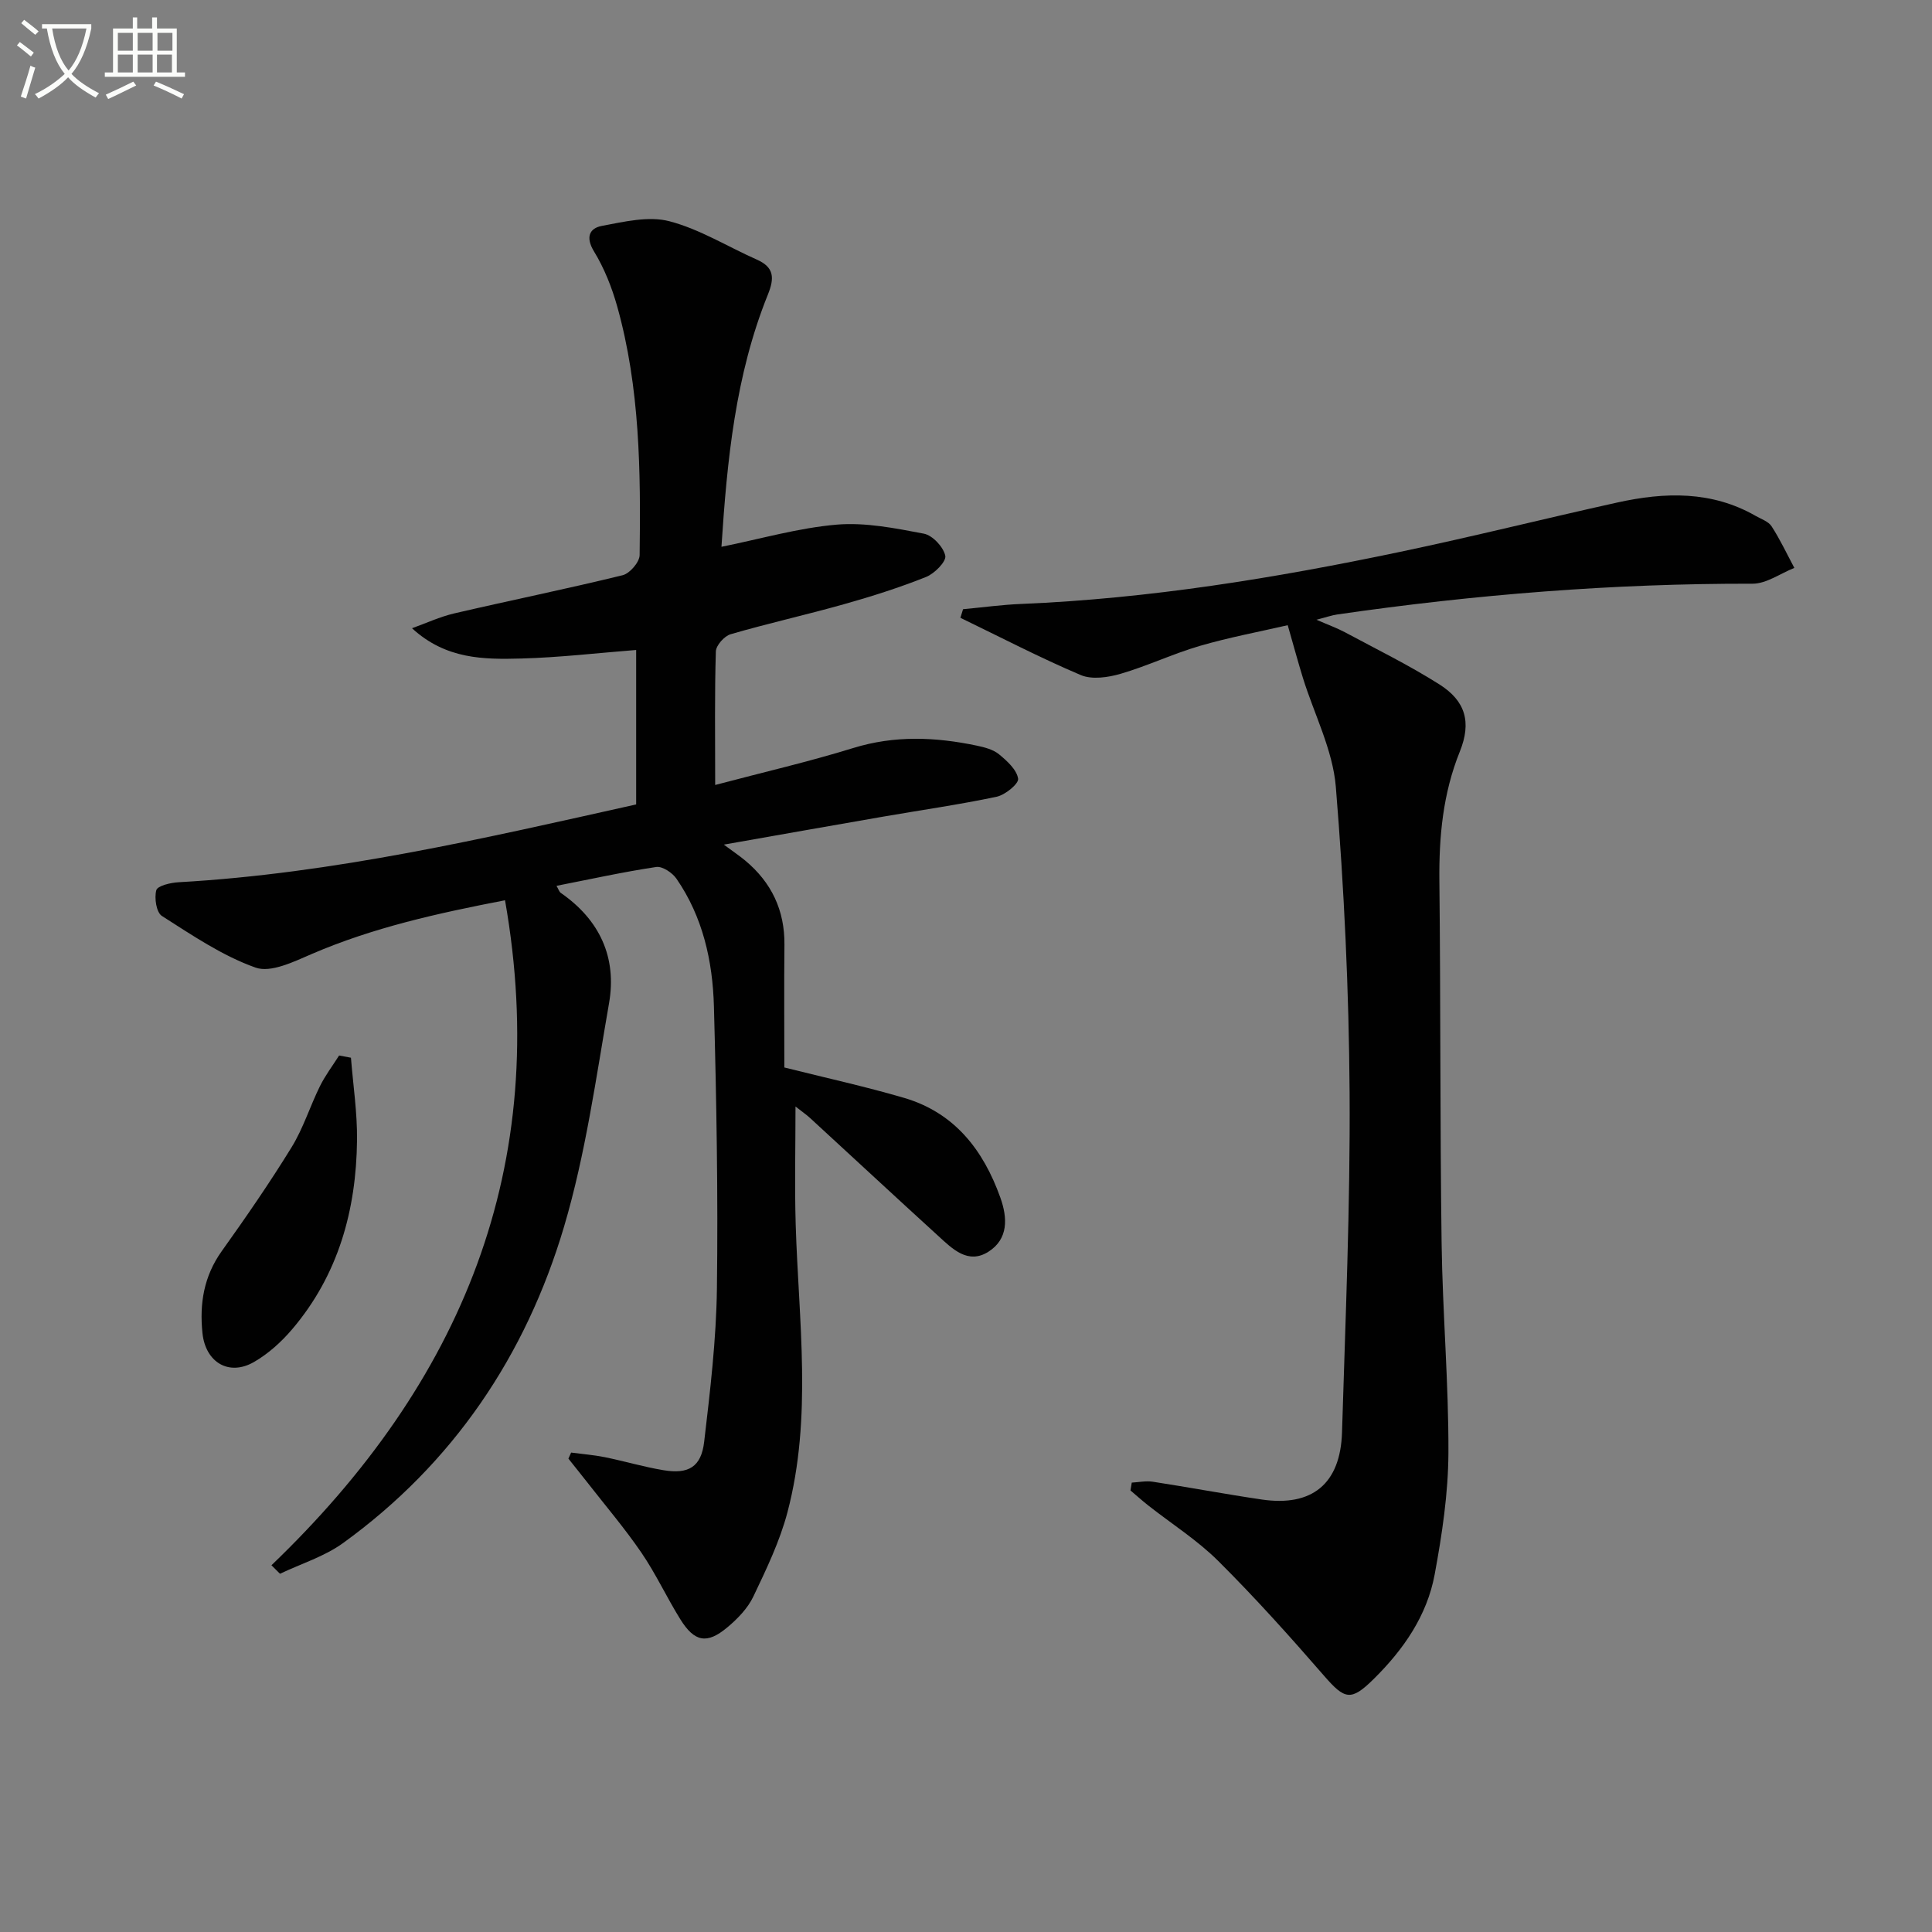
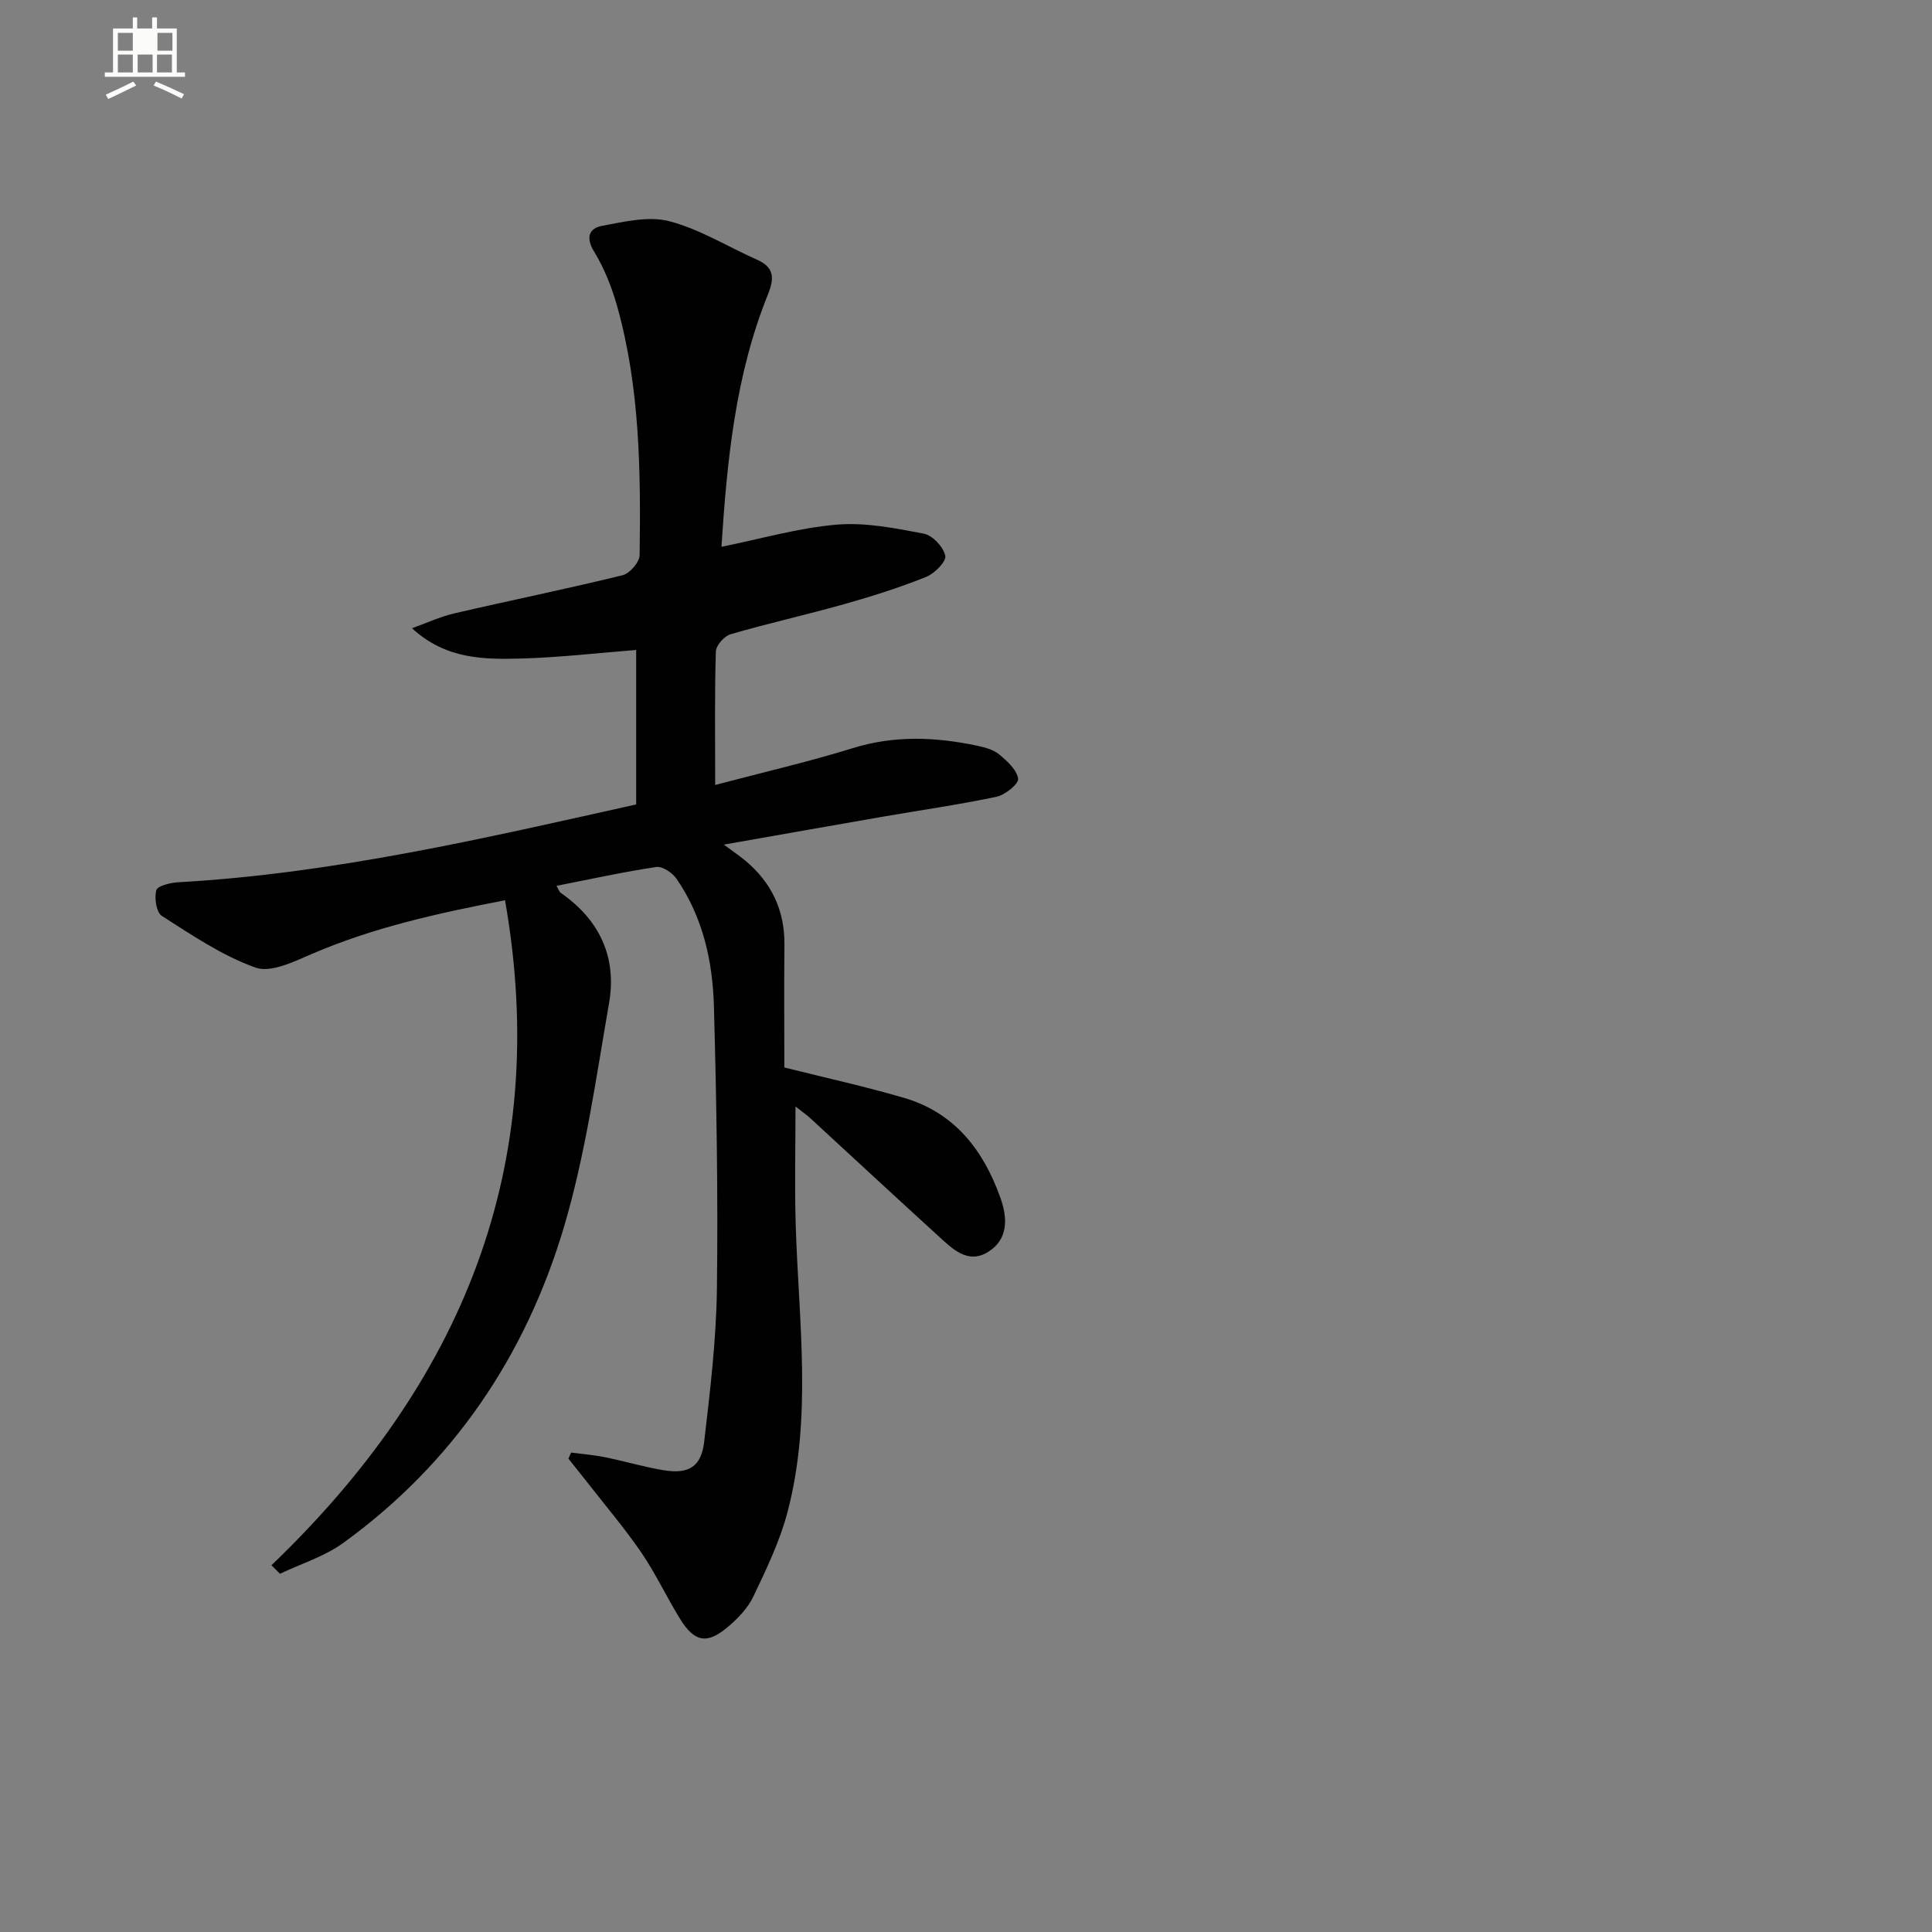
<svg xmlns="http://www.w3.org/2000/svg" enable-background="new 0 0 400 400" viewBox="0 0 400 400">
  <rect x="0" y="0" width="400" height="400" fill="#808080" stroke="none" />
-   <path d="m6.4 11.7c-1-.8-1.9-1.6-2.9-2.3l.6-.7c.9.7 1.9 1.4 2.9 2.2zm-2.1 8.3c.7-2.1 1.4-4.2 2-6.4.2.1.6.3 1 .4-.7 2.3-1.3 4.4-1.9 6.4zm3-12.8c-1.1-.9-2.1-1.7-2.9-2.4l.6-.7c1 .8 2 1.5 3 2.4zm1.4-1.3v-.9h10.2v.9c-.9 4.2-2.3 7.3-4.1 9.4 1.3 1.4 3.2 2.7 5.7 4-.2.2-.4.5-.7.9-2.5-1.4-4.4-2.7-5.7-4.2-1.4 1.5-3.5 3-6.1 4.4 0 0 0 0-.1-.1-.3-.4-.5-.7-.7-.8 2.7-1.3 4.7-2.8 6.2-4.2-1.8-2.2-3-5.3-3.7-9.4zm9.2 0h-7.1c.6 3.8 1.7 6.7 3.4 8.7 1.7-2 2.9-4.8 3.7-8.7z" fill="#fbfcfa" />
-   <path d="m31.6 3.6h.9v2.3h4.1v9.1h1.7v.9h-16.6v-.9h1.7v-9.1h4.1v-2.3h.9v2.3h3.1v-2.3zm-4 13.3.6.8c-1.9.9-3.8 1.9-5.8 2.8-.2-.3-.3-.6-.5-.9 2-.9 3.9-1.8 5.7-2.7zm-3.2-10.1v3.7h3.1v-3.7zm0 4.5v3.7h3.1v-3.7zm4.1-4.5v3.7h3.1v-3.7zm0 4.5v3.7h3.1v-3.7zm9.1 9.1c-2.1-1.1-4.1-2-5.8-2.7l.5-.8c2.2.9 4.1 1.8 5.8 2.6zm-1.9-13.6h-3.1v3.7h3.1zm-3.2 4.5v3.7h3.1v-3.7z" fill="#fbfcfa" />
+   <path d="m31.6 3.6h.9v2.3h4.1v9.1h1.7v.9h-16.6v-.9h1.7v-9.1h4.1v-2.3h.9v2.3h3.1v-2.3zm-4 13.3.6.8c-1.9.9-3.8 1.9-5.8 2.8-.2-.3-.3-.6-.5-.9 2-.9 3.9-1.8 5.7-2.7zm-3.2-10.1v3.7h3.1v-3.7zm0 4.5v3.7h3.1v-3.7zm4.1-4.5v3.7v-3.7zm0 4.5v3.7h3.1v-3.7zm9.1 9.1c-2.1-1.1-4.1-2-5.8-2.7l.5-.8c2.2.9 4.1 1.8 5.8 2.6zm-1.9-13.6h-3.1v3.7h3.1zm-3.2 4.5v3.7h3.1v-3.7z" fill="#fbfcfa" />
  <g fill="#010101">
    <path d="m56.2 324.07c39.37-37.75 58.06-82.57 48.36-137.68-13.94 2.69-27.3 5.64-40.03 11.13-3.69 1.59-8.46 3.94-11.62 2.81-6.88-2.44-13.15-6.72-19.39-10.69-1.15-.73-1.6-3.72-1.16-5.33.25-.92 2.95-1.56 4.58-1.65 32.13-1.81 63.3-9.09 94.77-16.11 0-10.8 0-21.39 0-31.98-8.03.63-15.91 1.56-23.8 1.77-7.71.2-15.57.2-22.61-6.27 2.91-1.04 5.75-2.37 8.74-3.07 11.61-2.7 23.3-5.07 34.88-7.91 1.47-.36 3.49-2.71 3.51-4.16.23-17.3.08-34.63-4.64-51.47-1.11-3.96-2.68-7.92-4.81-11.41-1.8-2.96-.93-4.8 1.63-5.28 4.59-.86 9.66-2.09 13.96-.97 6.3 1.64 12.08 5.27 18.13 7.95 3.62 1.6 3.65 3.84 2.29 7.22-6.75 16.71-8.46 34.37-9.62 52.24 8.13-1.64 15.92-3.91 23.86-4.59 5.94-.5 12.11.74 18.05 1.87 1.8.35 4.05 2.76 4.43 4.57.25 1.19-2.23 3.7-3.97 4.39-5.51 2.2-11.2 4.01-16.92 5.62-7.81 2.21-15.75 3.97-23.55 6.24-1.3.38-3.02 2.3-3.06 3.56-.27 8.81-.14 17.63-.14 27.65 9.93-2.63 19.36-4.8 28.58-7.65 8.58-2.65 17.04-2.29 25.6-.49 1.61.34 3.39.8 4.6 1.8 1.66 1.37 3.66 3.18 3.94 5.04.16 1.04-2.68 3.37-4.46 3.74-7.78 1.64-15.66 2.76-23.5 4.12-10.73 1.86-21.46 3.76-32.97 5.79 1.9 1.41 3.22 2.29 4.43 3.3 5.44 4.53 8.19 10.3 8.12 17.44-.09 8.48-.02 16.96-.02 25.4 8.5 2.13 16.72 3.93 24.78 6.29 10.44 3.06 16.41 10.77 19.94 20.65 1.51 4.22 1.67 8.56-2.44 11.19-4.25 2.72-7.49-.58-10.42-3.26-8.86-8.07-17.64-16.24-26.47-24.35-.85-.78-1.8-1.43-3.08-2.44 0 8.41-.2 16.42.04 24.42.6 19.9 3.48 39.9-1.7 59.57-1.59 6.03-4.36 11.79-7.06 17.45-1.17 2.46-3.29 4.65-5.42 6.42-4.2 3.51-6.78 3.01-9.71-1.7-2.81-4.52-5.06-9.4-8.05-13.78-3.46-5.06-7.46-9.75-11.24-14.6-1.28-1.64-2.59-3.25-3.88-4.88.19-.42.38-.83.57-1.25 2.32.31 4.67.49 6.96.95 4.07.83 8.07 2.02 12.16 2.7 5.19.87 7.81-.68 8.42-5.88 1.24-10.54 2.5-21.14 2.64-31.73.25-19.47-.09-38.95-.62-58.42-.26-9.37-2.29-18.52-7.76-26.44-.85-1.23-2.91-2.61-4.18-2.42-6.83 1.02-13.59 2.52-20.65 3.9.41.7.55 1.23.88 1.46 8.05 5.58 11.66 13.35 9.99 22.88-2.7 15.49-4.86 31.22-9.31 46.23-7.91 26.67-22.96 49.02-45.76 65.51-3.86 2.79-8.68 4.27-13.05 6.35-.57-.57-1.17-1.17-1.77-1.76z" />
-     <path d="m234.32 306.96c1.44-.08 2.92-.4 4.32-.19 7.54 1.16 15.05 2.58 22.6 3.69 10.43 1.53 16.29-3.26 16.61-13.92.71-23.45 1.72-46.92 1.57-70.37-.14-21.1-1.13-42.23-2.85-63.26-.63-7.66-4.49-15.05-6.82-22.57-1.01-3.27-1.9-6.58-3.14-10.9-5.81 1.34-12.1 2.51-18.21 4.29-5.55 1.62-10.83 4.15-16.38 5.77-2.6.76-5.94 1.25-8.27.26-8.46-3.59-16.63-7.85-24.91-11.85.18-.59.36-1.19.55-1.78 4.01-.37 8.02-.93 12.04-1.09 26.46-1.1 52.49-5.34 78.34-10.76 15.09-3.16 30.06-6.92 45.12-10.25 9.79-2.16 19.49-2.44 28.6 2.78 1.15.66 2.65 1.15 3.3 2.16 1.77 2.74 3.17 5.72 4.71 8.61-2.89 1.14-5.78 3.28-8.66 3.27-28.83-.06-57.47 2.24-85.98 6.37-1.13.16-2.23.56-4.3 1.09 2.5 1.09 4.26 1.72 5.89 2.59 6.57 3.53 13.29 6.82 19.58 10.81 5.38 3.41 6.66 7.8 4.22 13.87-3.51 8.69-4.34 17.62-4.24 26.86.27 24.99.12 49.99.46 74.98.2 14.46 1.47 28.92 1.41 43.38-.04 8.39-1.31 16.86-2.84 25.14-1.58 8.57-6.46 15.59-12.63 21.68-4.69 4.63-5.98 4.29-10.27-.66-7.07-8.14-14.28-16.18-21.92-23.78-4.33-4.31-9.62-7.66-14.46-11.47-1.27-1-2.47-2.08-3.71-3.13.09-.54.18-1.08.27-1.62z" />
-     <path d="m72.66 218.99c.45 5.69 1.32 11.38 1.26 17.06-.16 14.49-3.87 27.93-13.46 39.19-2.22 2.61-4.93 5.05-7.88 6.75-5.18 2.98-10.02.08-10.66-5.96-.64-6.12.28-11.81 4-17.01 5.02-7.03 9.94-14.16 14.46-21.51 2.41-3.92 3.8-8.45 5.85-12.61 1.1-2.23 2.64-4.26 3.98-6.37.81.15 1.63.31 2.45.46z" />
  </g>
</svg>